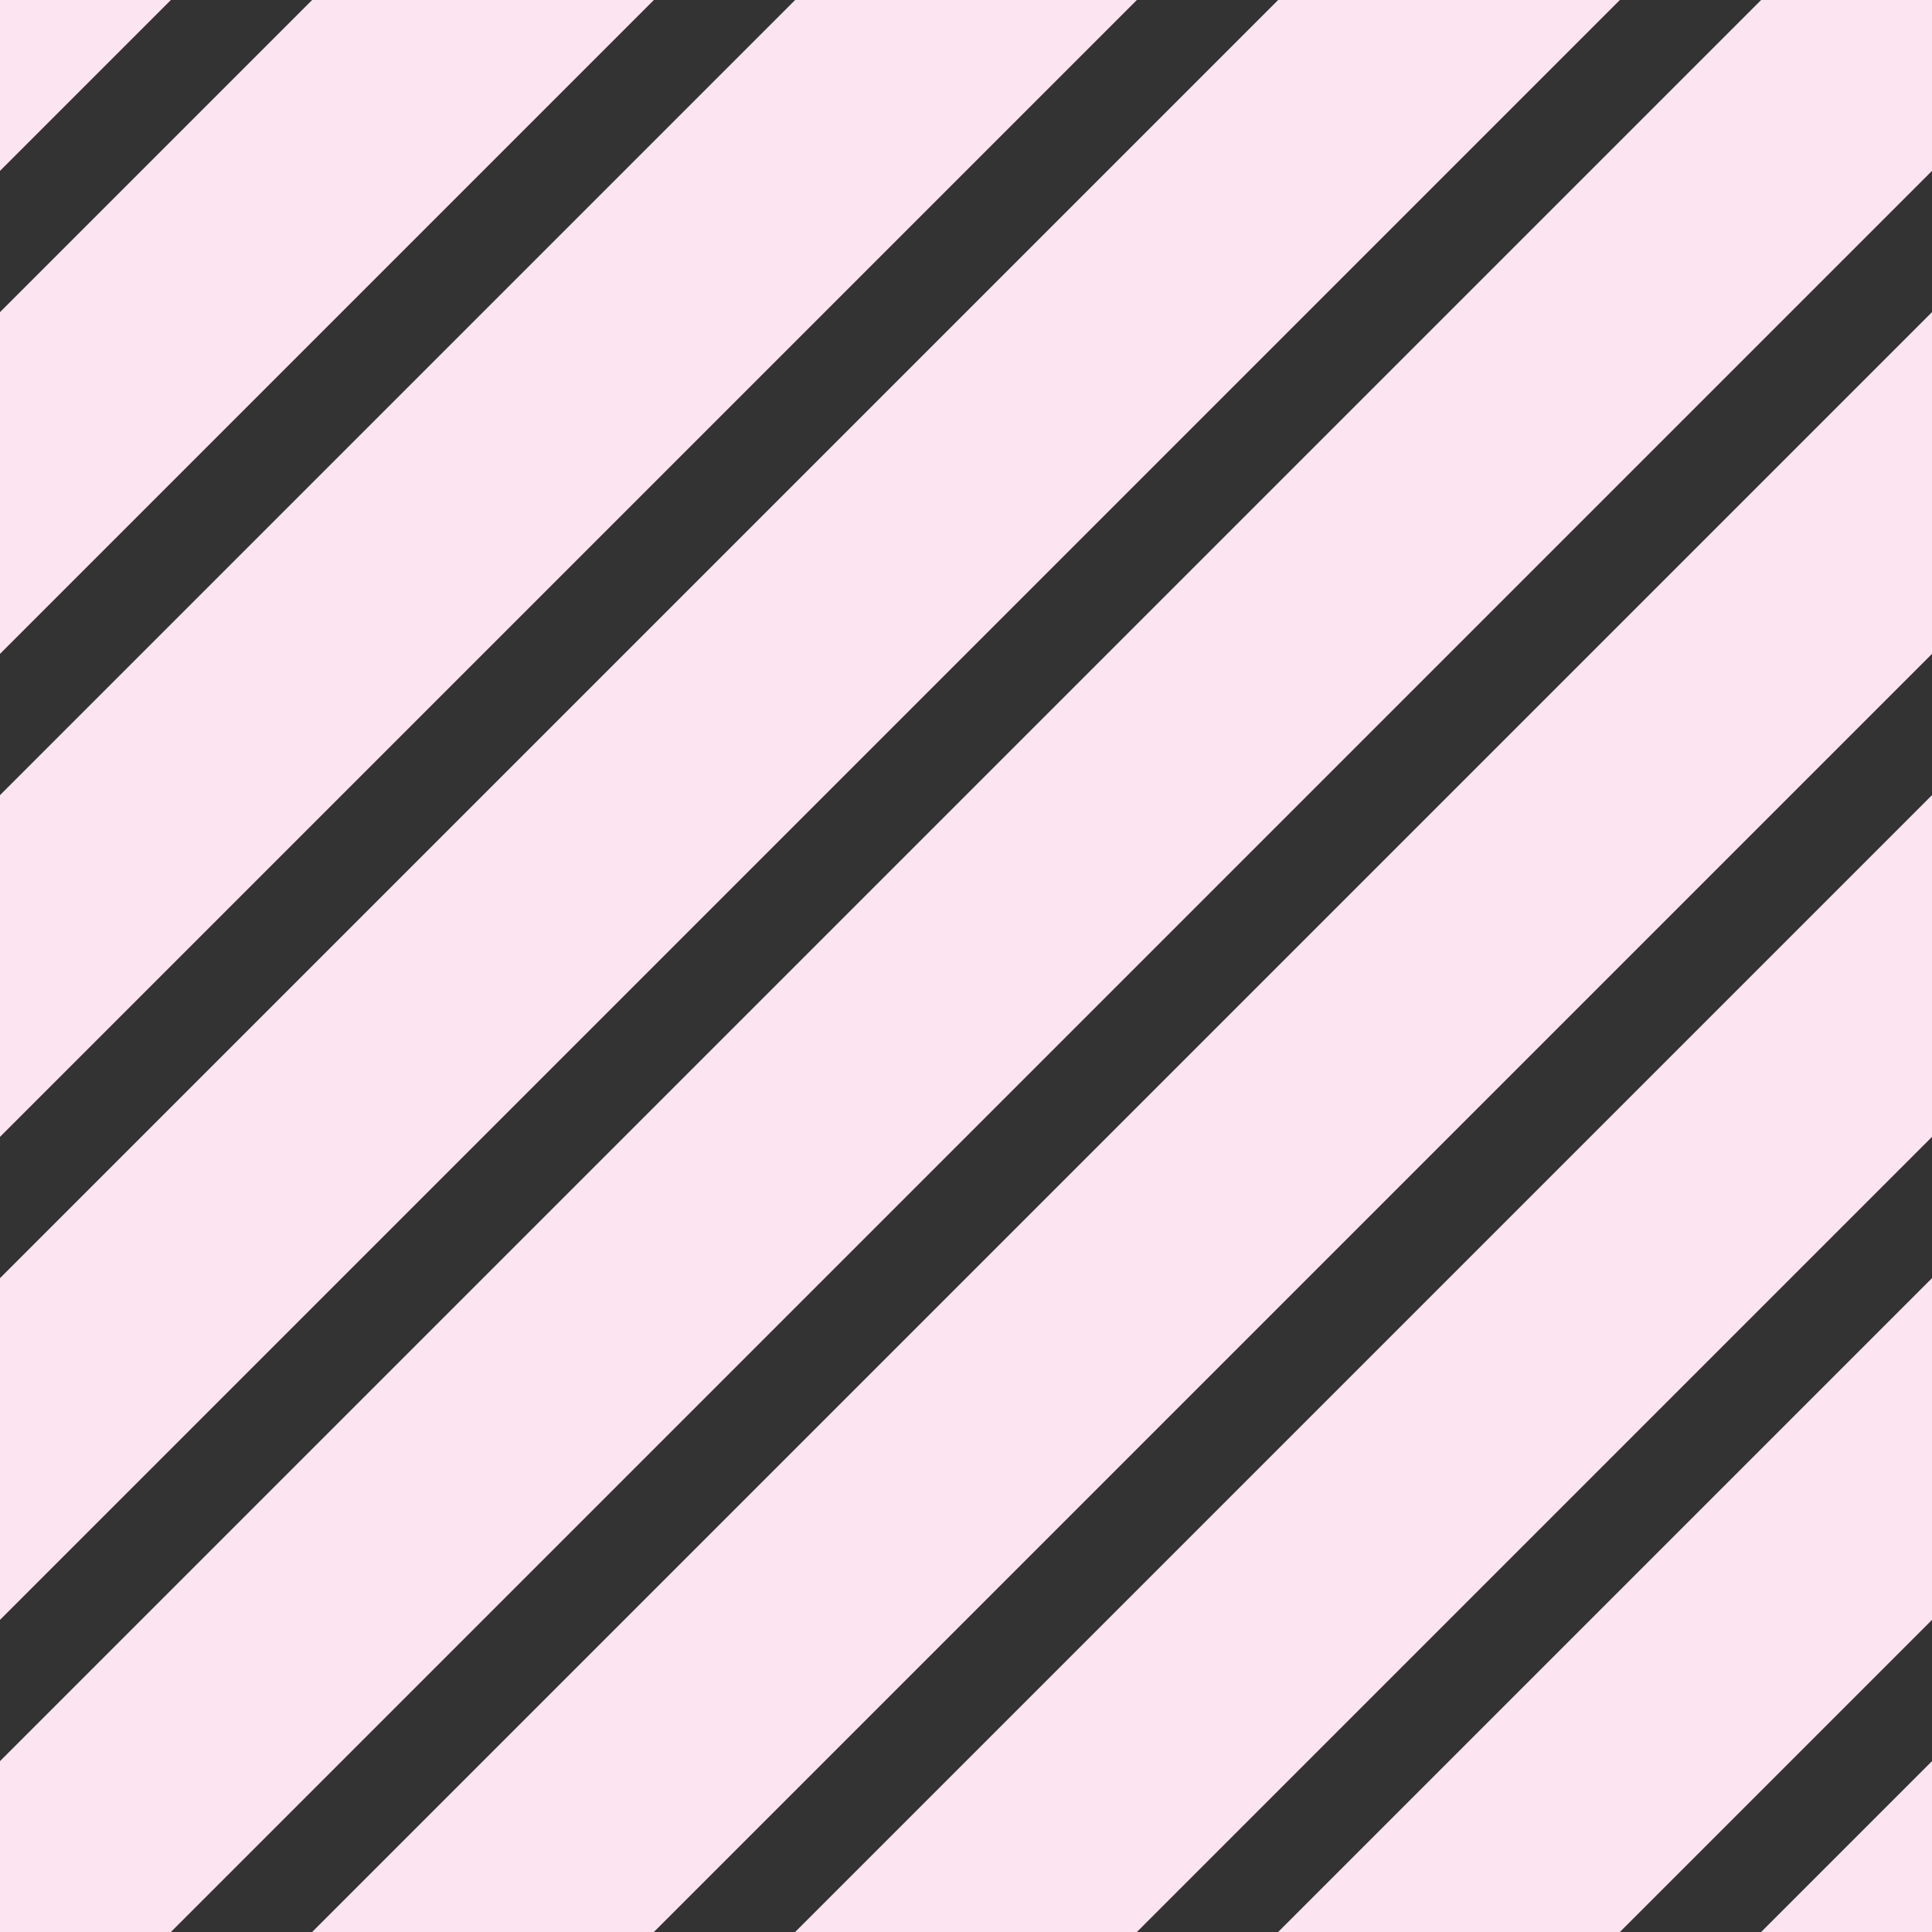
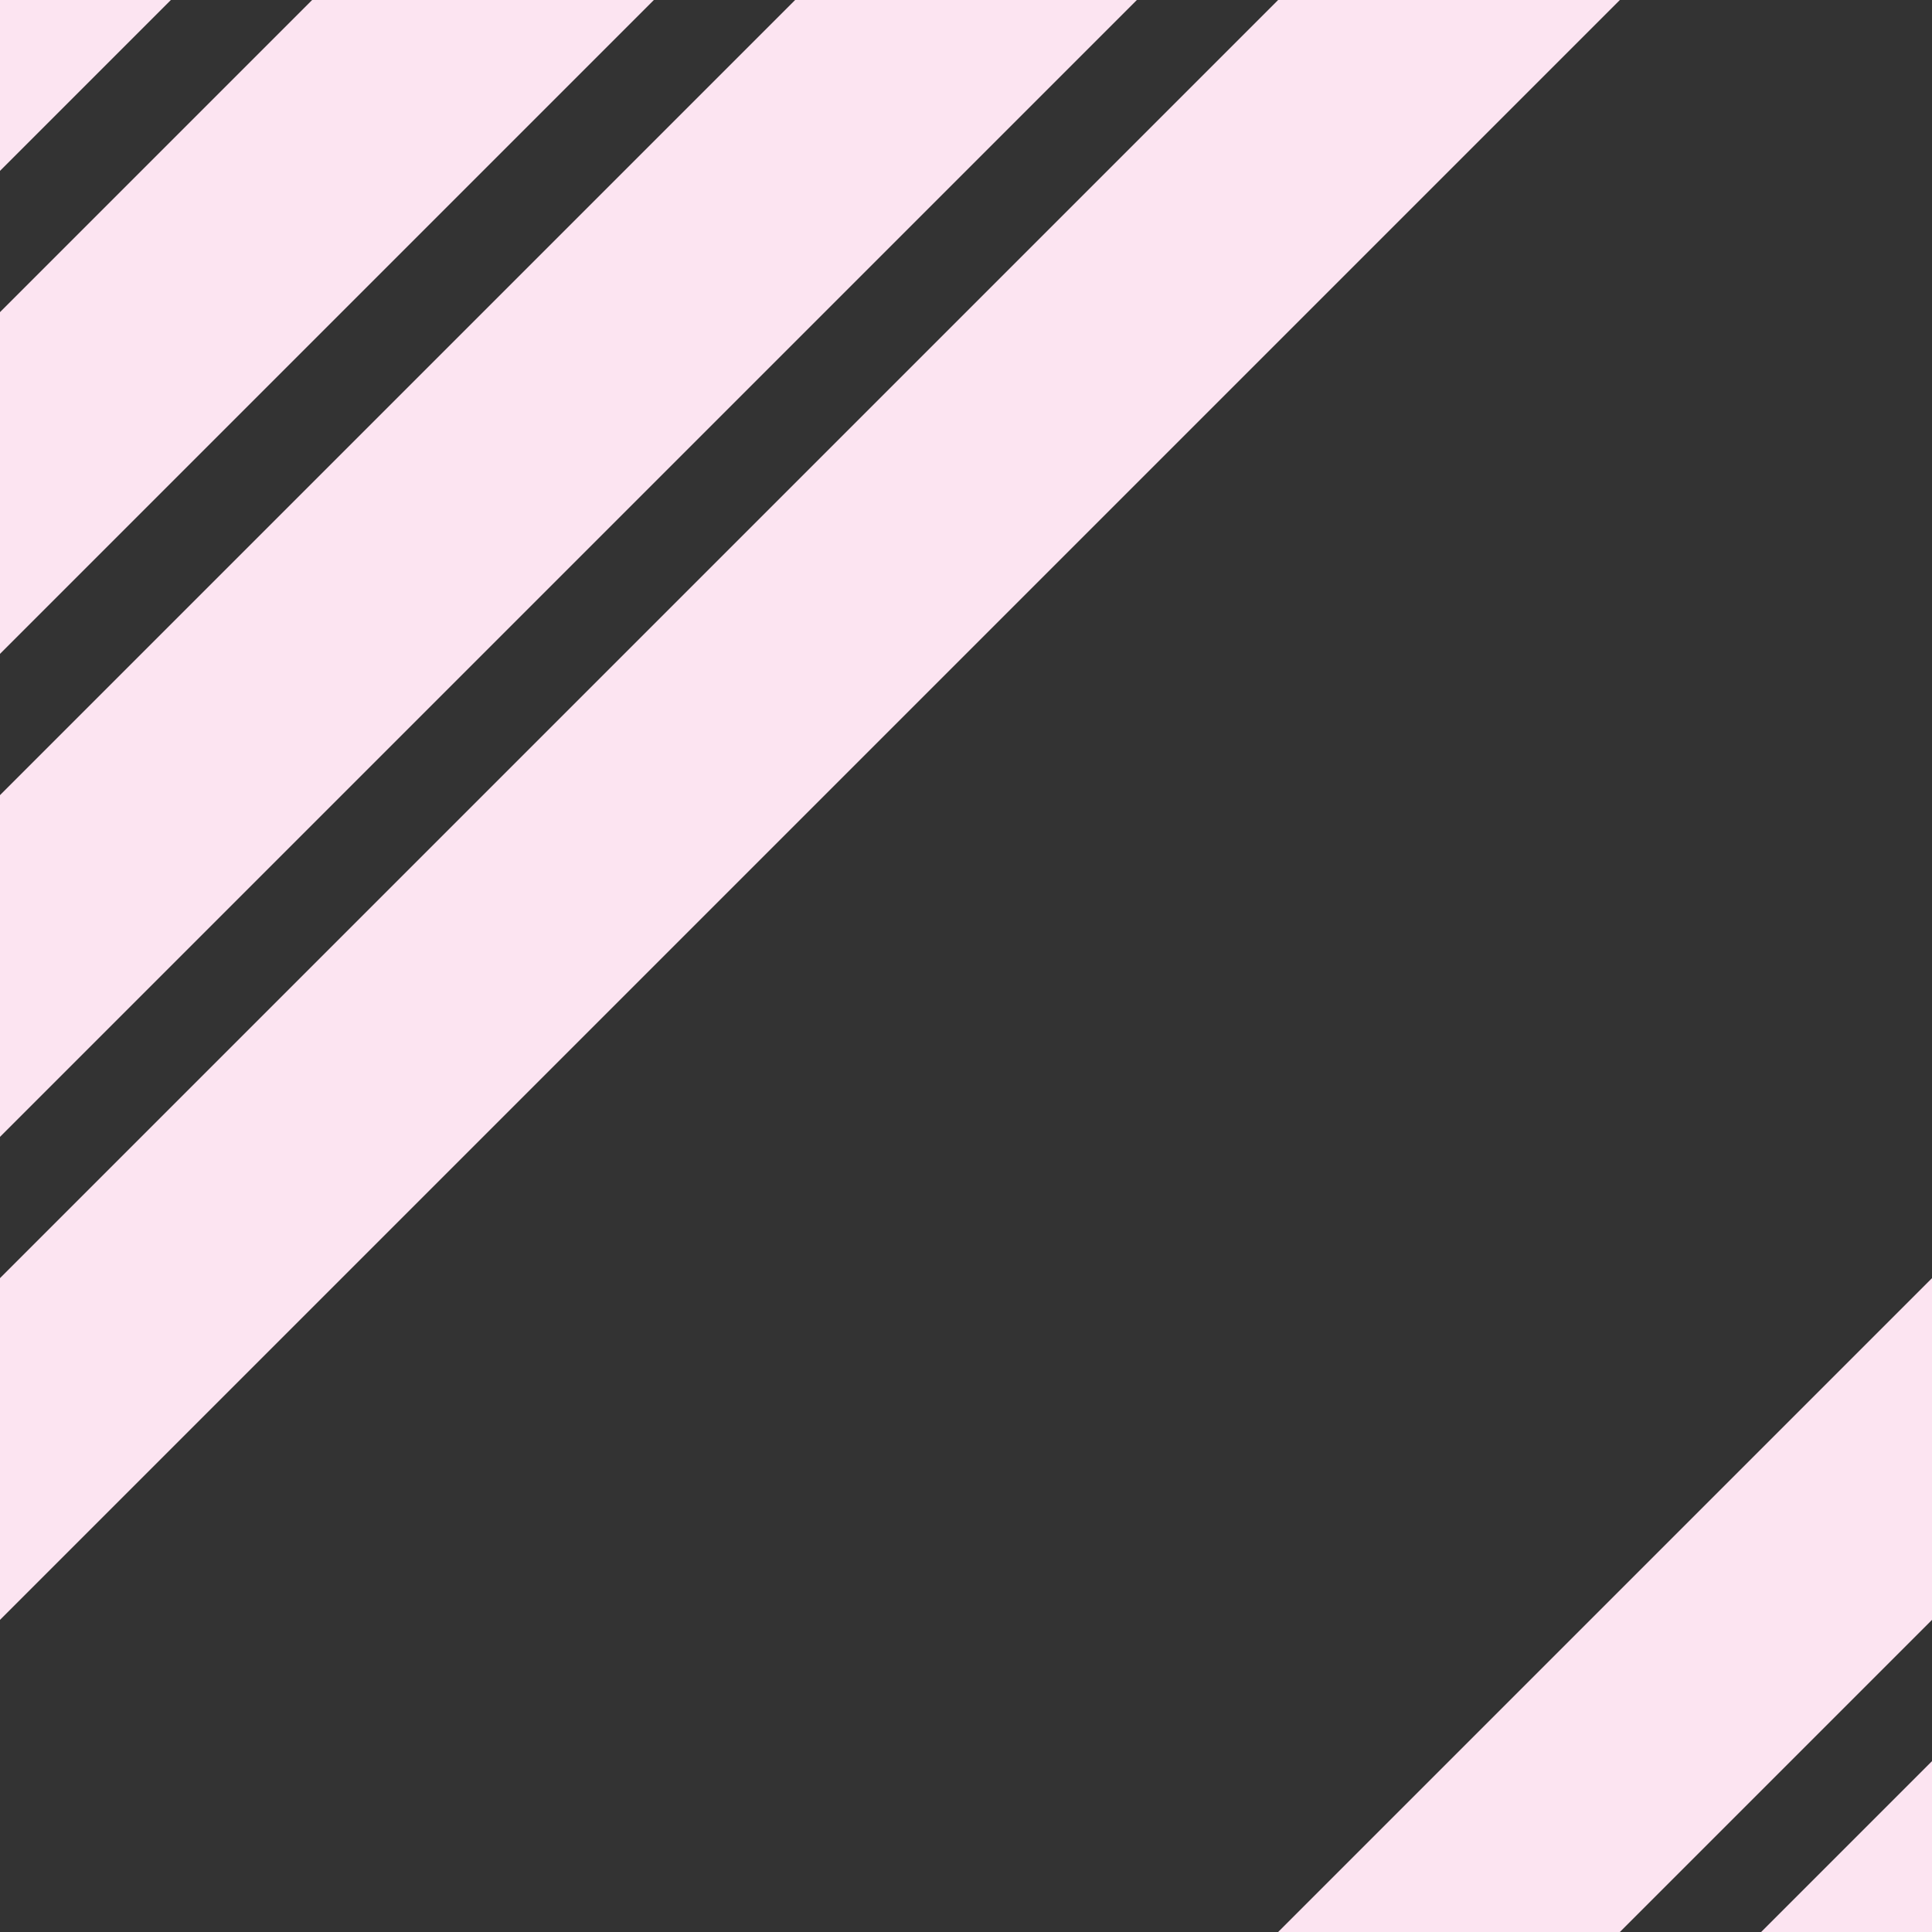
<svg xmlns="http://www.w3.org/2000/svg" width="64" height="64" viewBox="0 0 64 64" style="background-color:rgba(231,231,242,1)">
  <rect x="0" y="0" width="64" height="64" fill="#333333" stroke="none" />
  <g id="svg_08" style="fill:rgba(252,228,241,1)">
-     <polygon points="64 0 64 5.66 5.66 64 0 64 0 58.34 58.34 0 64 0" />
    <polygon points="53.66 0 0 53.66 0 42.34 42.34 0 53.66 0" />
    <polygon points="64 64 58.34 64 64 58.34 64 64" />
    <polygon points="37.66 0 0 37.66 0 26.34 26.34 0 37.66 0" />
    <polygon points="64 53.66 53.66 64 42.34 64 64 42.34 64 53.66" />
    <polygon points="21.66 0 0 21.66 0 10.34 10.34 0 21.66 0" />
-     <polygon points="64 37.66 37.66 64 26.34 64 64 26.34 64 37.66" />
    <polygon points="5.66 0 0 5.66 0 0 5.66 0" />
-     <polygon points="64 21.66 21.66 64 10.34 64 64 10.34 64 21.66" />
  </g>
</svg>